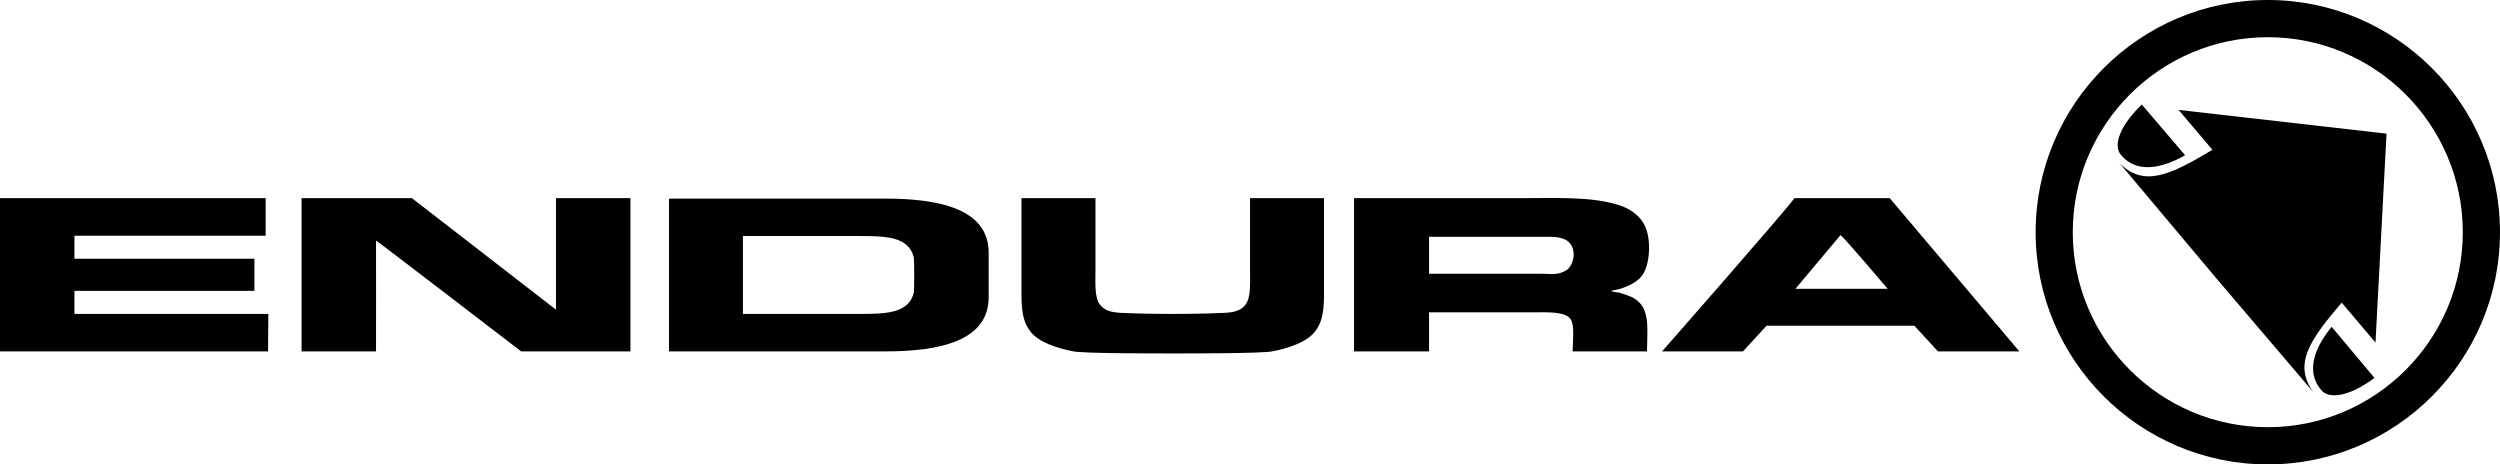
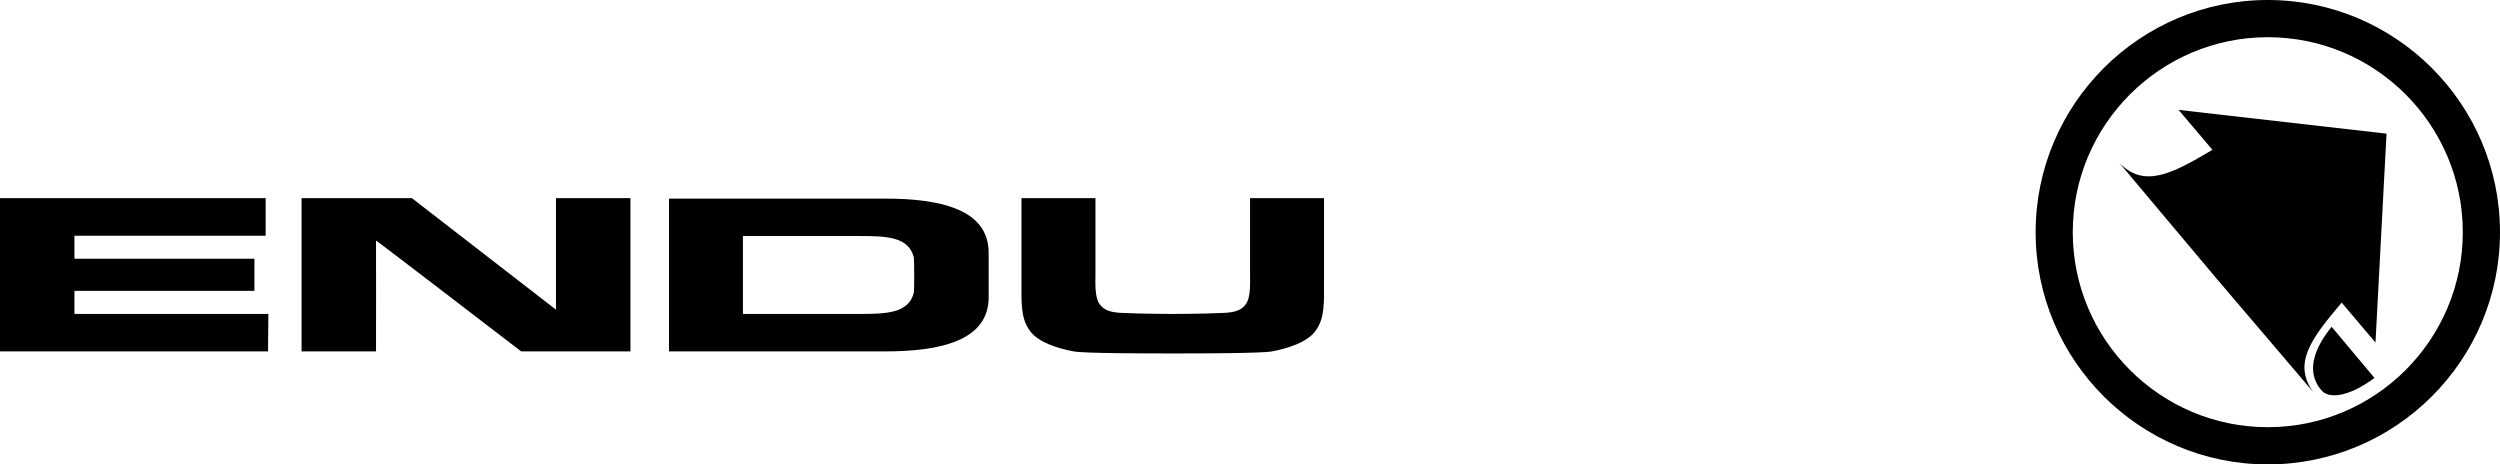
<svg xmlns="http://www.w3.org/2000/svg" version="1.1" id="Layer_1" x="0px" y="0px" viewBox="0 0 850.394 157.971" style="enable-background:new 0 0 850.394 157.971;" xml:space="preserve">
  <g>
    <g>
      <polygon points="0,67.407 90.364,67.407 90.364,80.18 25.318,80.18 25.318,88.009 86.538,88.009 86.538,98.946 25.318,98.946     25.318,106.788 91.278,106.788 91.179,119.53 0,119.53   " />
      <path d="M102.576,67.407h37.542l48.997,37.926V67.407h25.342v52.123h-37.179c0,0-49.453-37.97-49.371-37.702    c0.059,0.263,0,37.702,0,37.702h-25.331V67.407z" />
      <path d="M398.917,106.788c0,0,10.254,0,17.567-0.366c3.2-0.163,5.707-0.729,7.272-2.915c1.792-2.489,1.453-7.239,1.453-11.498    V67.407h25.167v28.072c0,7.611,0.311,12.78-2.942,17.136c-2.819,3.816-9.317,5.893-14.748,6.916    c-3.668,0.697-26.655,0.697-33.768,0.697c-7.131,0-30.088,0-33.768-0.697c-5.449-1.023-11.941-3.1-14.766-6.916    c-3.229-4.355-2.924-9.524-2.924-17.136V67.407h25.172v24.602c0,4.259-0.357,9.009,1.448,11.498    c1.57,2.187,4.048,2.752,7.277,2.915C388.646,106.788,398.917,106.788,398.917,106.788" />
-       <path d="M626.059,79.981l-15.335,18.256h31.372C642.096,98.237,627.483,80.951,626.059,79.981 M610.374,67.407h32.438    l44.092,52.123h-27.691l-8.028-8.729h-50.279l-8.027,8.729h-27.521C565.355,119.53,608.28,70.68,610.374,67.407" />
      <path d="M310.85,99.496c-1.682,7.198-9.774,7.292-18.604,7.292h-39.535V80.286h39.535c8.83,0,16.921,0.103,18.604,7.309    C311.019,88.405,311.019,98.663,310.85,99.496 M336.303,85.882C336.215,71.128,319.732,67.551,301,67.551h-73.436v51.981H301    c18.732,0,35.215-3.574,35.303-18.314C336.309,98.05,336.309,89.031,336.303,85.882" />
-       <path d="M486.099,80.547v12.566h38.022c3.655,0,5.725,0.647,8.812-1.272c1.437-0.893,2.913-4.036,2.168-6.929    c-1.229-4.86-6.797-4.365-10.981-4.365H486.099z M460.588,67.407h56.31c11.94,0,24.691-0.647,33.886,2.396    c3.971,1.295,7.388,3.75,8.934,7.462c1.987,4.713,1.512,12.765-1.095,16.396c-1.56,2.202-4.63,3.662-7.477,4.576    c-1.067,0.324-3.271,0.709-3.271,0.709h0.159c0.716,0.442,2.59,0.55,2.59,0.55s3.773,1.075,5.255,2.007    c5.421,3.322,4.477,9.501,4.359,18.027h-25.294c0.017-3.152,0.719-8.535-0.558-10.743c-1.704-2.978-8.232-2.546-12.955-2.546    h-35.333v13.289h-25.511V67.407z" />
    </g>
    <g>
      <path d="M752.57,50.957c-14.108,8.434-23.331,13.025-31.682,4.424l32.897,39.158l33.163,38.907    c-7.09-9.659-1.055-17.992,9.592-30.504l11.502,13.581l3.755-71.063l-70.729-8.075L752.57,50.957z" />
-       <path d="M731.137,56.849l1.886-0.161c0.977-0.159,2.004-0.39,3.116-0.727l1.584-0.525c1.71-0.641,3.557-1.511,5.571-2.624    l-14.748-17.256c-1.576,1.524-2.882,2.977-3.962,4.35l-0.947,1.26c-0.651,0.885-1.149,1.734-1.607,2.546l-0.72,1.529    c-1.354,3.167-1.16,5.557-0.21,6.96C722.915,54.727,726.09,57.059,731.137,56.849" />
      <path d="M789.602,116.213l-0.797,1.468c-0.511,1.041-0.909,2.025-1.219,2.965l-0.479,1.816c-1.026,4.951,0.744,8.459,2.923,10.69    c1.255,1.167,3.558,1.744,6.926,0.944l1.601-0.479c0.872-0.274,1.815-0.67,2.782-1.131l1.423-0.741    c1.514-0.834,3.171-1.865,4.93-3.196l-14.568-17.394C791.665,112.955,790.51,114.634,789.602,116.213" />
      <path d="M771.419,145.311c-36.575,0-66.352-29.743-66.352-66.32c0-36.584,29.776-66.335,66.352-66.335    c36.581,0,66.316,29.751,66.316,66.335C837.736,115.568,808,145.311,771.419,145.311 M771.419,0    c-43.553,0-78.985,35.435-78.985,78.991c0,43.555,35.433,78.979,78.985,78.979c43.543,0,78.975-35.425,78.975-78.979    C850.394,35.435,814.962,0,771.419,0" />
    </g>
  </g>
</svg>